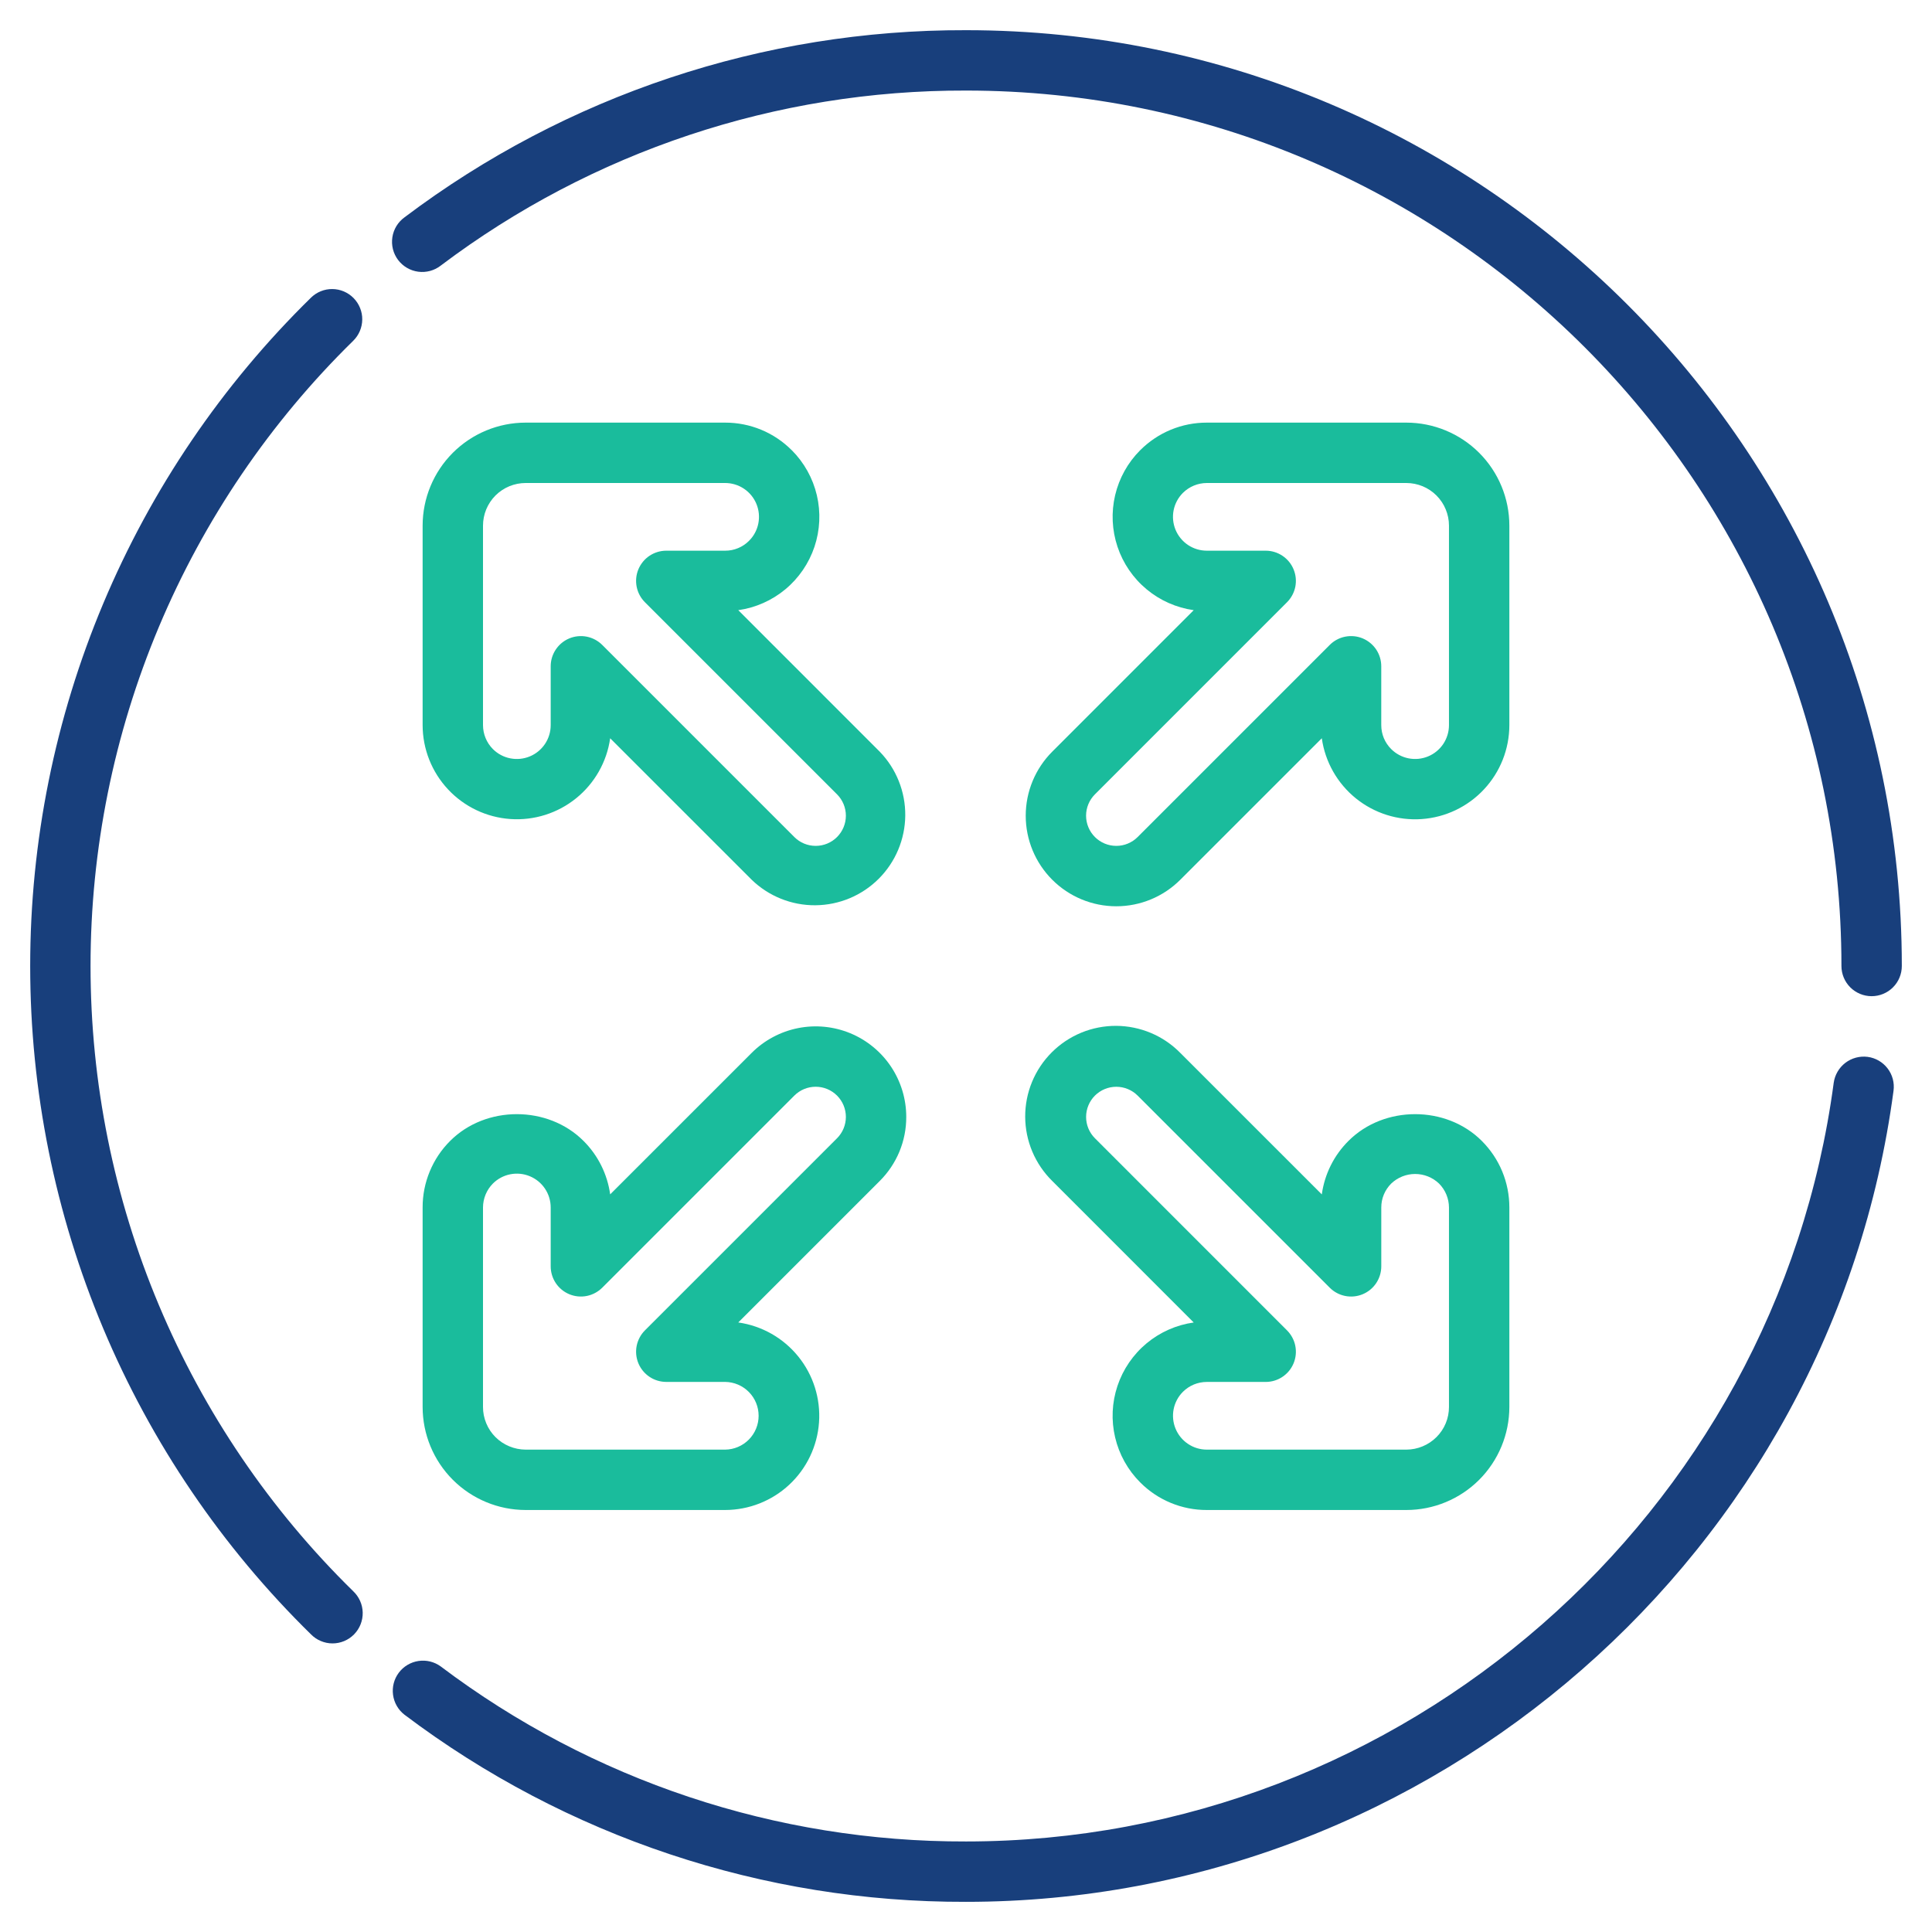
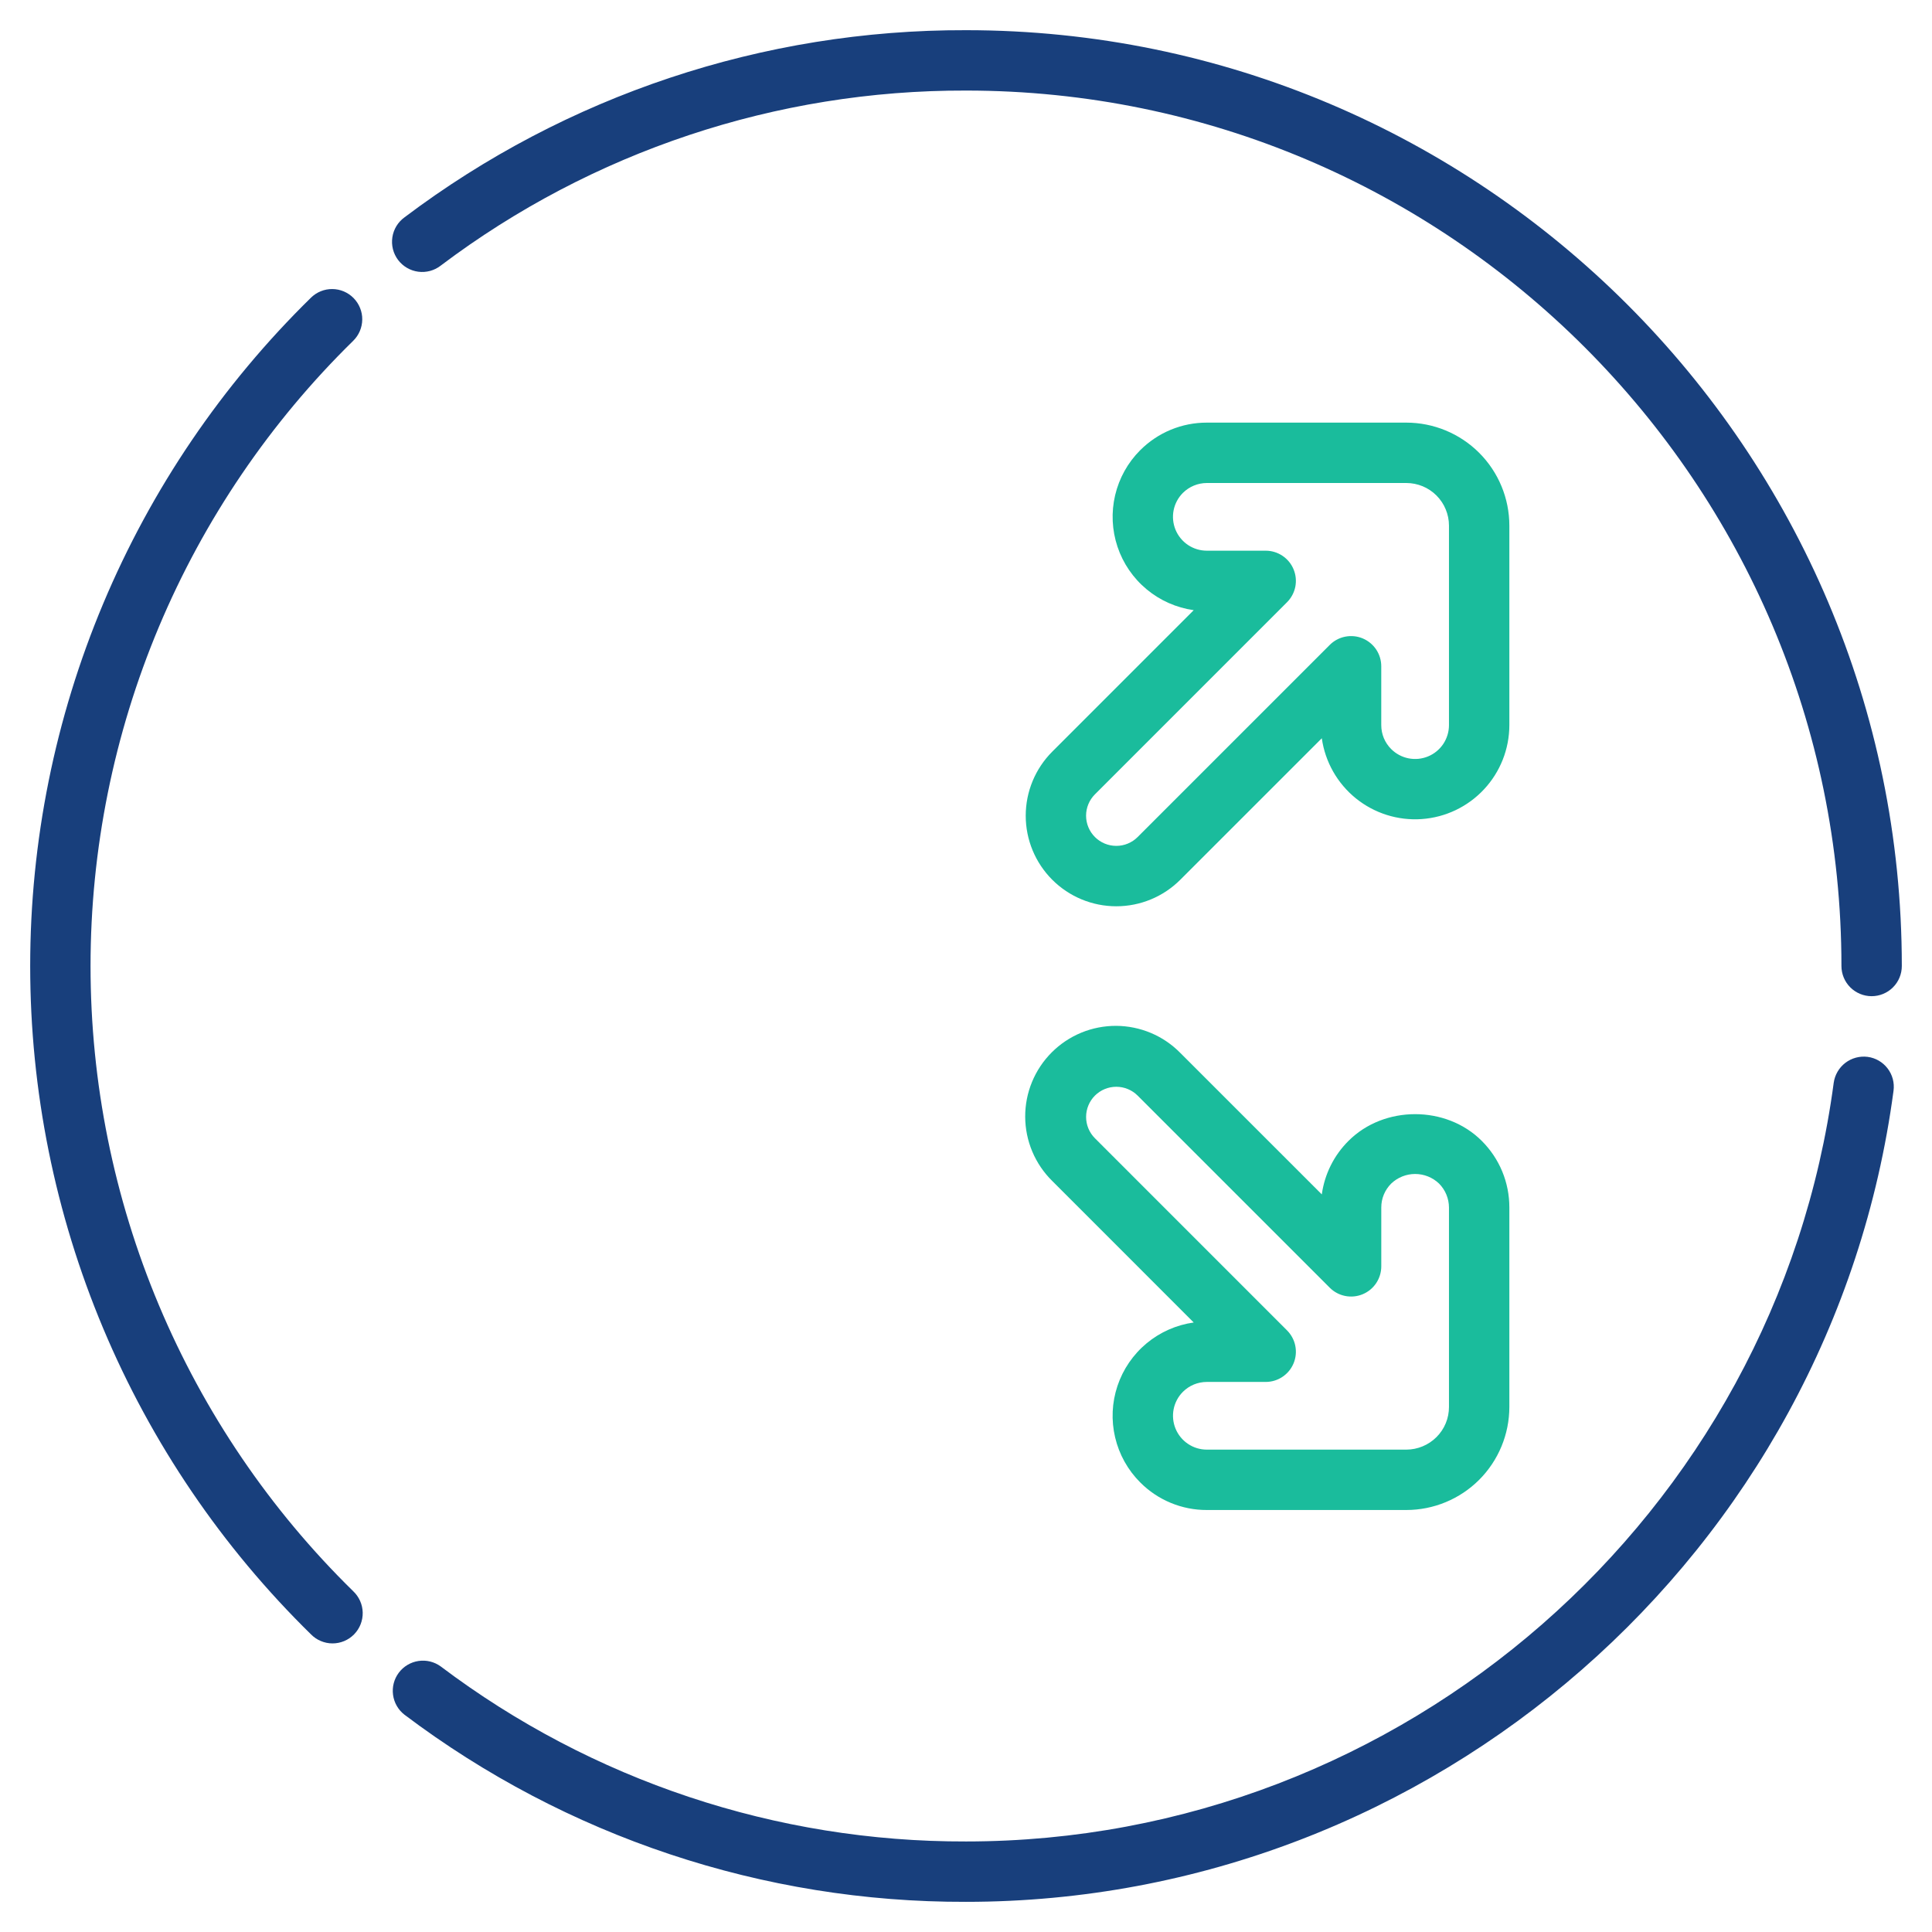
<svg xmlns="http://www.w3.org/2000/svg" width="80" height="80" viewBox="0 0 80 80" fill="none">
  <path d="M14.642 12.343C14.527 12.226 14.39 12.133 14.239 12.068C14.088 12.004 13.926 11.97 13.761 11.969C13.597 11.967 13.434 11.998 13.282 12.06C13.13 12.121 12.992 12.213 12.875 12.328C9.194 15.935 6.27 20.241 4.274 24.993C2.278 29.744 1.25 34.847 1.25 40C1.25 45.154 2.278 50.256 4.274 55.008C6.27 59.76 9.194 64.065 12.875 67.673C12.991 67.792 13.13 67.887 13.283 67.951C13.437 68.016 13.601 68.05 13.768 68.05C13.934 68.05 14.099 68.017 14.252 67.953C14.406 67.888 14.545 67.794 14.662 67.675C14.778 67.556 14.87 67.415 14.931 67.261C14.992 67.106 15.022 66.94 15.019 66.774C15.015 66.608 14.979 66.444 14.911 66.291C14.843 66.139 14.746 66.002 14.625 65.888C11.181 62.514 8.446 58.486 6.578 54.04C4.711 49.595 3.749 44.822 3.749 40C3.749 35.179 4.711 30.406 6.578 25.961C8.446 21.515 11.181 17.487 14.625 14.112C14.742 13.997 14.836 13.86 14.9 13.709C14.964 13.558 14.998 13.396 15 13.231C15.002 13.067 14.971 12.904 14.909 12.752C14.848 12.599 14.757 12.461 14.642 12.343Z" fill="#183F7C" />
  <path d="M77.333 43.762C77.005 43.721 76.674 43.81 76.411 44.011C76.149 44.212 75.976 44.508 75.93 44.836C73.543 62.745 58.096 76.251 39.999 76.251C32.151 76.274 24.511 73.728 18.246 69.001C17.981 68.809 17.651 68.729 17.327 68.778C17.003 68.827 16.711 69.001 16.514 69.263C16.317 69.525 16.231 69.854 16.275 70.179C16.318 70.504 16.487 70.799 16.745 71C23.442 76.054 31.609 78.776 39.999 78.751C59.344 78.751 75.856 64.312 78.407 45.166C78.451 44.837 78.363 44.504 78.161 44.241C77.96 43.978 77.662 43.805 77.333 43.762Z" fill="#183F7C" />
  <path d="M18.251 10.997C24.515 6.272 32.154 3.727 40 3.75C59.989 3.75 76.25 20.012 76.25 40C76.25 40.332 76.382 40.65 76.616 40.884C76.851 41.118 77.169 41.25 77.5 41.25C77.832 41.25 78.15 41.118 78.384 40.884C78.619 40.65 78.75 40.332 78.75 40C78.75 18.634 61.367 1.25 40 1.25C31.612 1.226 23.447 3.947 16.75 8.999C16.616 9.096 16.502 9.219 16.415 9.361C16.329 9.503 16.271 9.66 16.247 9.825C16.222 9.989 16.23 10.156 16.27 10.317C16.311 10.479 16.383 10.63 16.483 10.763C16.583 10.896 16.708 11.007 16.852 11.091C16.995 11.175 17.154 11.229 17.318 11.251C17.483 11.273 17.65 11.261 17.811 11.218C17.971 11.174 18.121 11.099 18.252 10.997H18.251Z" fill="#183F7C" />
  <path d="M62.499 21.767C62.499 20.636 62.049 19.55 61.249 18.75C60.448 17.95 59.363 17.5 58.231 17.5H49.972C49.46 17.499 48.953 17.599 48.479 17.795C48.006 17.991 47.576 18.279 47.214 18.642H47.213C46.7 19.155 46.341 19.801 46.175 20.507C46.009 21.213 46.043 21.951 46.273 22.639C46.503 23.327 46.92 23.937 47.478 24.401C48.035 24.865 48.711 25.164 49.429 25.266L43.571 31.125C42.868 31.828 42.473 32.782 42.473 33.777C42.473 34.771 42.868 35.725 43.571 36.428C44.274 37.132 45.228 37.527 46.223 37.527C47.217 37.527 48.171 37.132 48.874 36.428L54.733 30.57C54.871 31.547 55.375 32.436 56.142 33.057C56.91 33.678 57.884 33.985 58.869 33.916C59.854 33.847 60.776 33.407 61.449 32.685C62.123 31.964 62.498 31.014 62.499 30.026V21.767ZM59.999 30.026C59.999 30.303 59.916 30.574 59.763 30.805C59.609 31.035 59.39 31.215 59.134 31.321C58.877 31.427 58.596 31.455 58.324 31.401C58.052 31.347 57.802 31.213 57.606 31.017C57.476 30.888 57.372 30.733 57.301 30.563C57.231 30.393 57.195 30.21 57.195 30.026V27.589C57.195 27.341 57.122 27.1 56.985 26.894C56.847 26.689 56.652 26.529 56.424 26.434C56.195 26.339 55.944 26.315 55.702 26.363C55.459 26.411 55.236 26.53 55.062 26.705L47.107 34.66C46.991 34.776 46.853 34.868 46.701 34.931C46.55 34.994 46.387 35.026 46.223 35.026C45.891 35.026 45.573 34.894 45.339 34.66C45.104 34.425 44.972 34.107 44.972 33.776C44.972 33.444 45.104 33.126 45.339 32.892L53.293 24.937C53.468 24.762 53.587 24.539 53.636 24.297C53.684 24.054 53.659 23.803 53.564 23.575C53.47 23.346 53.31 23.151 53.104 23.014C52.898 22.876 52.657 22.803 52.41 22.803H49.972C49.695 22.803 49.424 22.721 49.193 22.567C48.963 22.413 48.783 22.194 48.677 21.938C48.571 21.681 48.543 21.399 48.597 21.128C48.651 20.856 48.785 20.606 48.981 20.41C49.245 20.148 49.601 20.001 49.972 20H58.231C58.463 20 58.693 20.046 58.908 20.134C59.122 20.223 59.317 20.353 59.481 20.517C59.645 20.682 59.776 20.877 59.864 21.091C59.953 21.305 59.999 21.535 59.999 21.767V30.026Z" fill="#1ABC9C" />
-   <path d="M32.786 18.642H32.784C32.423 18.279 31.993 17.991 31.52 17.795C31.046 17.599 30.539 17.499 30.026 17.5H21.767C20.636 17.5 19.55 17.95 18.75 18.75C17.95 19.55 17.5 20.636 17.5 21.767V30.026C17.501 31.013 17.877 31.963 18.55 32.684C19.224 33.406 20.145 33.845 21.13 33.914C22.114 33.983 23.088 33.676 23.856 33.055C24.623 32.435 25.127 31.547 25.266 30.57L31.125 36.428C31.832 37.113 32.78 37.493 33.764 37.485C34.749 37.477 35.691 37.083 36.387 36.387C37.083 35.691 37.477 34.749 37.485 33.764C37.492 32.78 37.113 31.832 36.428 31.125L30.57 25.266C31.288 25.164 31.963 24.865 32.521 24.401C33.078 23.937 33.495 23.327 33.726 22.639C33.956 21.951 33.99 21.213 33.824 20.507C33.658 19.801 33.298 19.155 32.786 18.642V18.642ZM31.017 22.392C30.888 22.523 30.733 22.627 30.563 22.697C30.393 22.768 30.21 22.804 30.026 22.803H27.589C27.341 22.803 27.1 22.877 26.894 23.014C26.689 23.151 26.529 23.347 26.434 23.575C26.339 23.803 26.315 24.055 26.363 24.297C26.411 24.54 26.53 24.762 26.705 24.937L34.66 32.892C34.894 33.126 35.026 33.444 35.026 33.776C35.026 34.108 34.894 34.425 34.66 34.66C34.425 34.895 34.107 35.026 33.776 35.026C33.444 35.026 33.126 34.895 32.892 34.66L24.937 26.705C24.762 26.53 24.539 26.412 24.297 26.363C24.054 26.315 23.803 26.34 23.575 26.434C23.346 26.529 23.151 26.689 23.014 26.895C22.876 27.1 22.803 27.342 22.803 27.589V30.027C22.803 30.304 22.721 30.575 22.567 30.805C22.413 31.035 22.194 31.215 21.938 31.321C21.682 31.427 21.4 31.455 21.128 31.401C20.856 31.348 20.607 31.214 20.41 31.018C20.148 30.755 20.001 30.398 20 30.026V21.767C20 21.535 20.046 21.305 20.134 21.091C20.223 20.877 20.353 20.682 20.517 20.517C20.682 20.353 20.877 20.223 21.091 20.134C21.305 20.046 21.535 20 21.767 20H30.026C30.303 20 30.575 20.082 30.805 20.236C31.036 20.39 31.215 20.609 31.321 20.865C31.427 21.121 31.455 21.403 31.401 21.675C31.347 21.947 31.214 22.197 31.017 22.392Z" fill="#1ABC9C" />
  <path d="M47.214 61.383C47.575 61.747 48.005 62.035 48.479 62.231C48.952 62.427 49.46 62.528 49.972 62.526H58.231C59.363 62.526 60.448 62.076 61.249 61.276C62.049 60.475 62.498 59.39 62.499 58.258V50C62.5 49.488 62.4 48.98 62.204 48.506C62.008 48.033 61.719 47.603 61.356 47.241C59.882 45.765 57.311 45.767 55.839 47.241C55.237 47.839 54.849 48.617 54.733 49.457L48.874 43.599C48.527 43.246 48.114 42.965 47.658 42.773C47.201 42.581 46.712 42.481 46.217 42.478C45.722 42.477 45.231 42.572 44.773 42.761C44.316 42.949 43.9 43.227 43.55 43.577C43.2 43.927 42.922 44.343 42.734 44.8C42.545 45.258 42.449 45.748 42.451 46.244C42.453 46.739 42.553 47.228 42.745 47.684C42.938 48.141 43.218 48.554 43.571 48.901L49.429 54.761C48.711 54.862 48.035 55.161 47.477 55.625C46.92 56.089 46.502 56.699 46.272 57.387C46.042 58.075 46.008 58.813 46.175 59.519C46.341 60.225 46.701 60.871 47.214 61.384V61.383ZM48.981 57.633C49.111 57.503 49.266 57.399 49.436 57.329C49.606 57.259 49.788 57.223 49.972 57.223H52.41C52.657 57.223 52.899 57.15 53.104 57.012C53.31 56.875 53.47 56.68 53.565 56.451C53.659 56.223 53.684 55.972 53.636 55.729C53.588 55.487 53.468 55.264 53.294 55.089L45.339 47.133C45.223 47.017 45.131 46.88 45.068 46.728C45.005 46.576 44.973 46.414 44.973 46.25C44.973 46.086 45.005 45.923 45.068 45.772C45.131 45.62 45.223 45.482 45.339 45.366C45.574 45.132 45.892 45.001 46.223 45.001C46.554 45.001 46.872 45.132 47.107 45.366L55.062 53.321C55.237 53.496 55.459 53.615 55.702 53.663C55.944 53.711 56.196 53.687 56.424 53.592C56.652 53.498 56.848 53.337 56.985 53.132C57.122 52.926 57.196 52.684 57.196 52.437V50C57.195 49.816 57.231 49.633 57.302 49.463C57.373 49.293 57.476 49.139 57.607 49.009C57.874 48.754 58.229 48.612 58.598 48.612C58.967 48.612 59.321 48.754 59.588 49.009C59.85 49.273 59.997 49.629 59.999 50V58.258C59.999 58.49 59.954 58.721 59.865 58.935C59.776 59.15 59.645 59.344 59.481 59.508C59.148 59.839 58.699 60.025 58.231 60.026H49.972C49.695 60.026 49.424 59.944 49.194 59.789C48.963 59.635 48.784 59.416 48.678 59.16C48.572 58.904 48.544 58.622 48.598 58.35C48.652 58.079 48.785 57.829 48.981 57.633V57.633Z" fill="#1ABC9C" />
-   <path d="M37.526 46.249C37.526 45.508 37.306 44.783 36.894 44.166C36.482 43.55 35.896 43.069 35.211 42.785C34.526 42.502 33.772 42.427 33.045 42.572C32.318 42.717 31.649 43.074 31.125 43.598L25.266 49.456C25.149 48.617 24.761 47.838 24.16 47.241C22.686 45.767 20.117 45.765 18.642 47.241C18.278 47.602 17.991 48.032 17.795 48.506C17.599 48.979 17.498 49.487 17.5 49.999V58.258C17.5 59.389 17.95 60.475 18.75 61.275C19.55 62.075 20.636 62.525 21.767 62.526H30.026C31.013 62.524 31.963 62.149 32.684 61.476C33.406 60.802 33.845 59.88 33.914 58.896C33.983 57.911 33.676 56.937 33.055 56.17C32.435 55.403 31.547 54.899 30.57 54.76L36.428 48.902C36.777 48.554 37.054 48.141 37.243 47.686C37.431 47.23 37.528 46.742 37.526 46.249ZM34.66 47.133L26.705 55.088C26.53 55.263 26.412 55.486 26.363 55.728C26.315 55.971 26.34 56.222 26.434 56.451C26.529 56.679 26.689 56.874 26.895 57.012C27.1 57.149 27.342 57.222 27.589 57.222H30.027C30.396 57.226 30.748 57.376 31.008 57.638C31.268 57.901 31.413 58.255 31.413 58.624C31.413 58.993 31.268 59.347 31.008 59.61C30.748 59.872 30.396 60.022 30.027 60.026H21.767C21.299 60.024 20.85 59.838 20.517 59.508C20.353 59.344 20.222 59.149 20.134 58.934C20.045 58.72 19.999 58.49 20 58.258V49.999C20.001 49.628 20.148 49.272 20.41 49.008C20.606 48.812 20.856 48.679 21.128 48.625C21.4 48.571 21.682 48.598 21.938 48.705C22.194 48.811 22.413 48.99 22.567 49.221C22.721 49.451 22.803 49.722 22.803 49.999V52.437C22.803 52.684 22.877 52.926 23.014 53.131C23.151 53.337 23.347 53.497 23.575 53.592C23.803 53.686 24.055 53.711 24.297 53.663C24.54 53.614 24.762 53.495 24.937 53.321L32.892 45.366C33.126 45.132 33.444 45 33.776 45C34.107 45 34.425 45.131 34.66 45.366C34.894 45.6 35.026 45.918 35.026 46.249C35.026 46.581 34.894 46.899 34.66 47.133V47.133Z" fill="#1ABC9C" />
</svg>